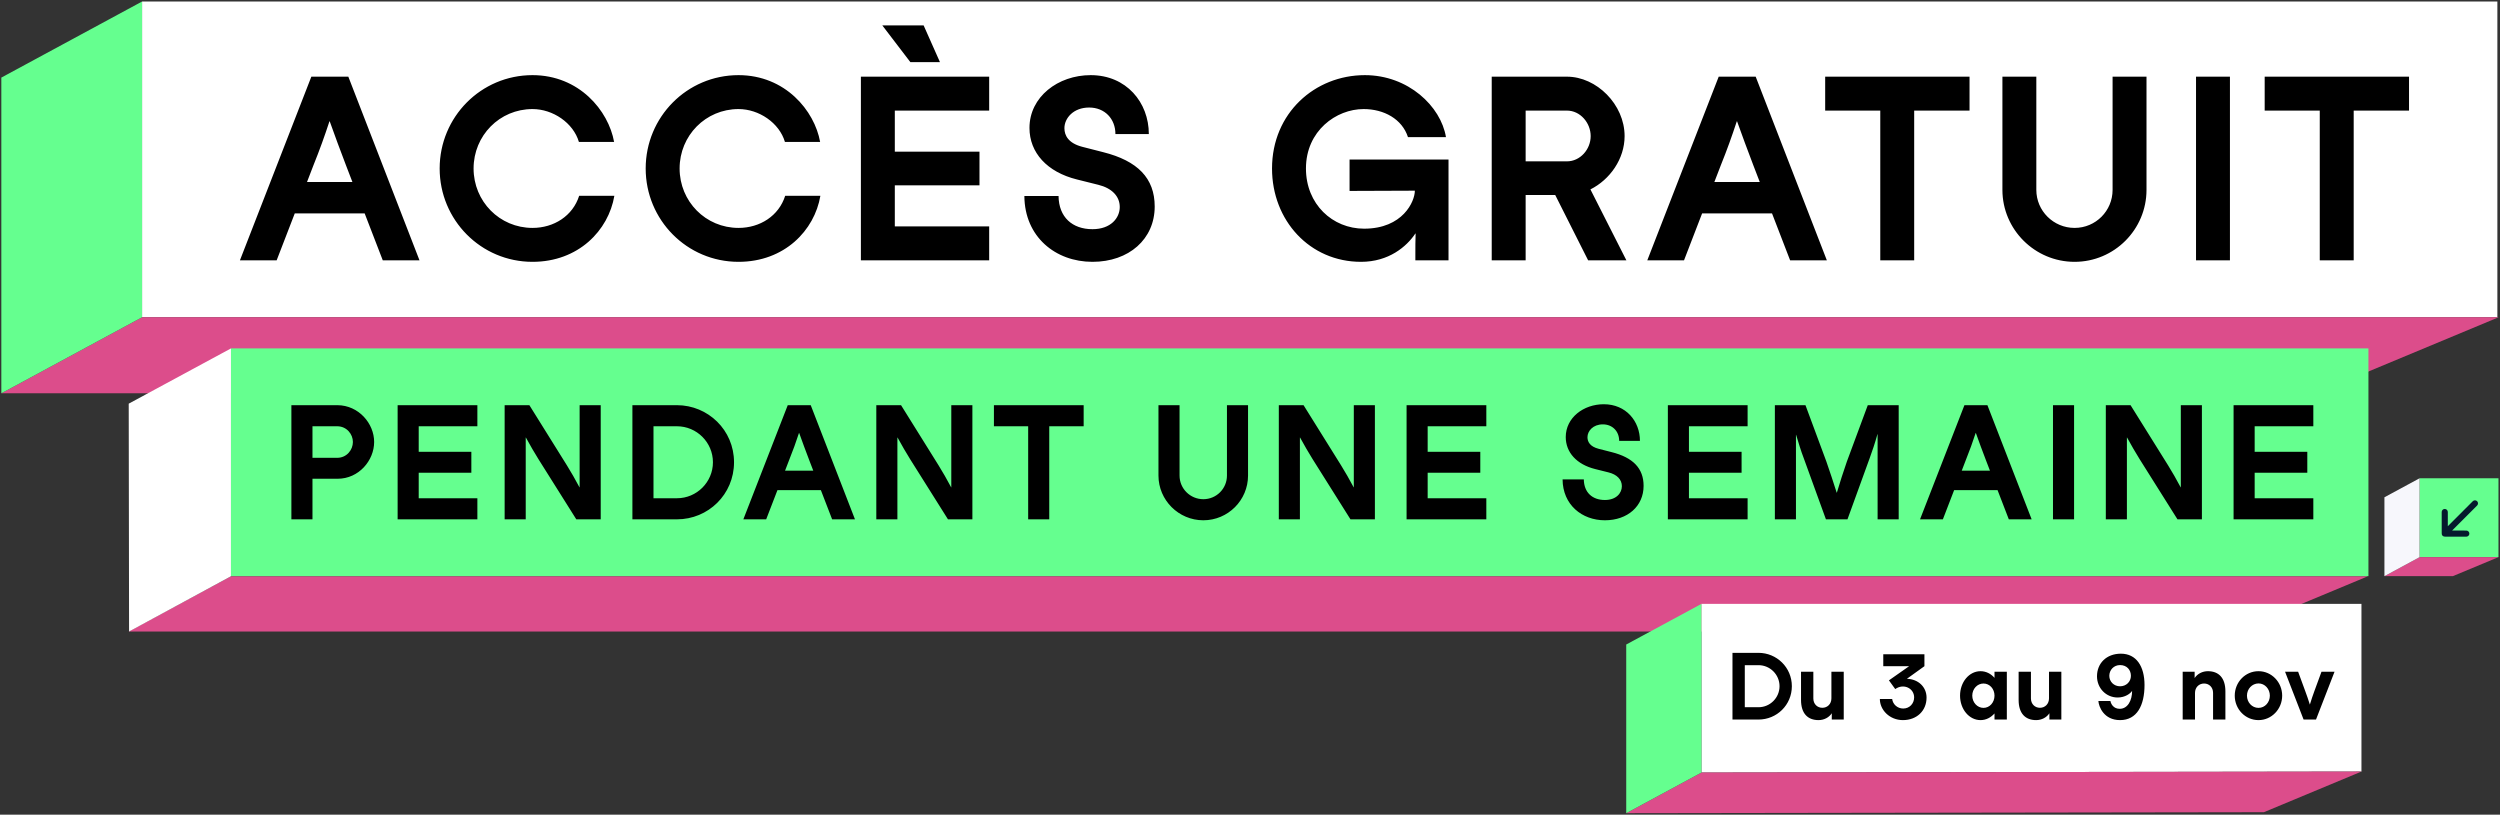
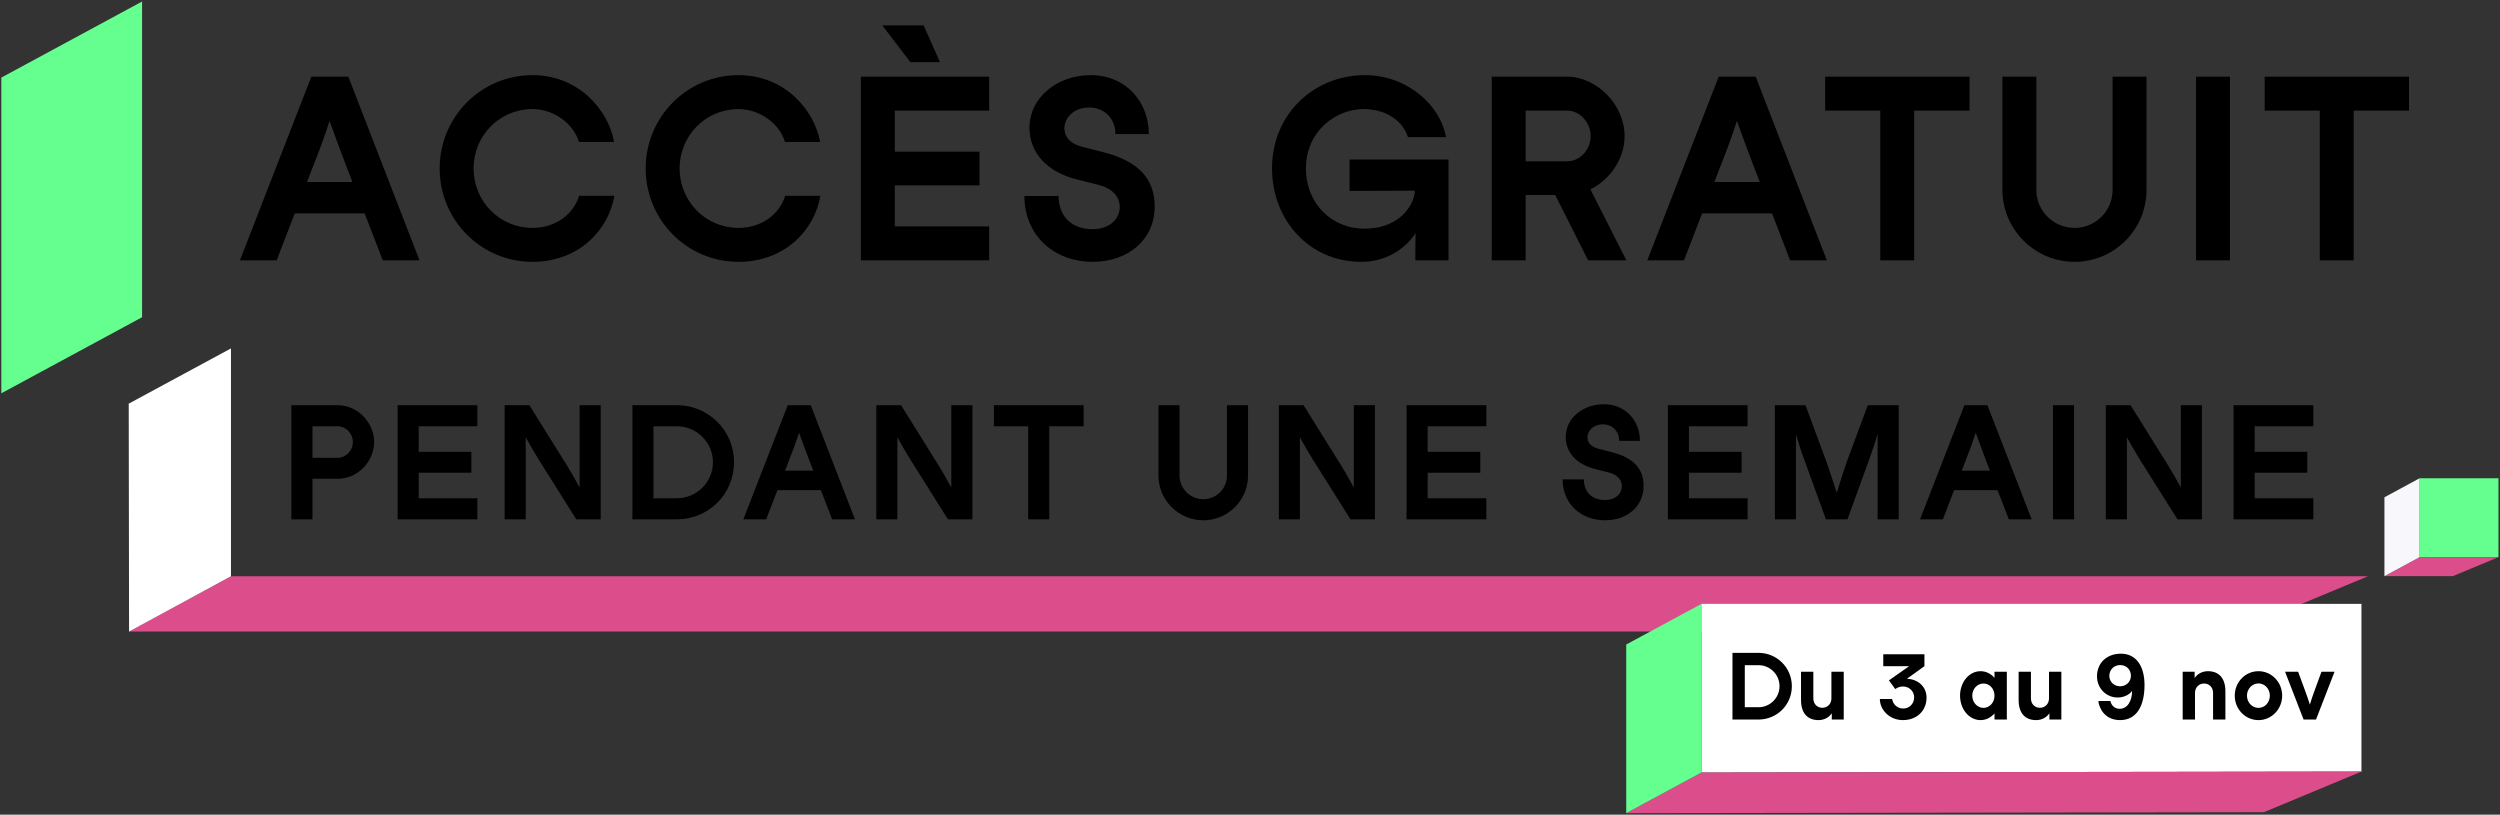
<svg xmlns="http://www.w3.org/2000/svg" width="1565" height="510" viewBox="0 0 1565 510" fill="none">
  <rect x="0" y="0" width="1565" height="510" fill="#333333" stroke="none" />
-   <rect x="88.933" y="0.948" width="1474.42" height="197.633" fill="white" />
-   <path d="M88.935 198.582H1564.2L1449.9 246.205H0.833L88.935 198.582Z" fill="#DC4D8B" />
  <path d="M0.833 48.571L88.935 0.948V198.582L0.833 246.204V48.571Z" fill="#65FF8F" />
  <path d="M262.598 162.948H239.608L228.272 133.572H184.527L173.191 162.948H150.201L194.904 47.996H218.054L262.598 162.948ZM196.182 103.556L192.19 113.934H220.609L216.618 103.556C212.786 93.658 209.752 85.196 206.4 75.936H206.24C203.207 85.196 200.173 93.658 196.182 103.556ZM333.342 163.906C301.091 163.906 275.227 137.723 275.227 105.472C275.227 73.222 301.091 47.038 333.342 47.038C362.559 47.038 380.919 69.231 384.432 88.868H362.399C358.887 76.894 346.114 68.273 333.342 68.273C312.746 68.273 296.461 84.877 296.461 105.472C296.461 126.068 312.746 142.672 333.342 142.672C346.753 142.672 358.567 135.168 362.559 122.555H384.591C380.919 144.269 362.08 163.906 333.342 163.906ZM462.313 163.906C430.063 163.906 404.199 137.723 404.199 105.472C404.199 73.222 430.063 47.038 462.313 47.038C491.53 47.038 509.891 69.231 513.403 88.868H491.371C487.858 76.894 475.086 68.273 462.313 68.273C441.718 68.273 425.433 84.877 425.433 105.472C425.433 126.068 441.718 142.672 462.313 142.672C475.724 142.672 487.539 135.168 491.53 122.555H513.563C509.891 144.269 491.051 163.906 462.313 163.906ZM569.891 38.896L552.329 15.906H578.193L588.411 38.896H569.891ZM538.918 47.996H619.225V69.231H560.152V94.935H613.158V116.01H560.152V141.714H619.225V162.948H538.918V47.996ZM641.257 122.715H662.651C662.811 135.966 671.272 143.47 683.885 143.47C695.38 143.47 700.968 136.445 700.968 129.58C700.968 122.875 696.019 117.766 687.557 115.69L674.146 112.337C655.467 107.707 644.45 95.574 644.45 80.087C644.45 60.609 662.332 47.038 682.768 47.038C705.119 47.038 719.169 64.122 719.169 83.919H698.254C698.254 74.34 691.549 67.315 681.81 67.315C671.911 67.315 666.323 74.02 666.323 80.247C666.323 84.877 668.878 89.666 677.499 91.902L690.591 95.254C712.144 100.683 722.841 111.539 722.841 129.261C722.841 149.697 706.716 163.906 683.885 163.906C660.735 163.906 641.417 148.26 641.257 122.715ZM844.825 99.884H906.772V162.948H886.016V159.436C886.016 155.444 886.016 150.016 886.176 146.184H886.016C880.588 154.327 869.412 163.906 852.01 163.906C819.919 163.906 796.29 138.042 796.29 105.472C796.29 70.827 823.112 47.038 854.405 47.038C881.546 47.038 901.982 66.516 905.175 85.835H881.386C877.714 74.499 866.379 68.273 853.606 68.273C836.523 68.273 817.524 81.843 817.524 105.472C817.524 127.824 834.128 143.151 853.926 143.151C878.193 143.151 885.697 126.068 885.697 119.362L844.825 119.522V99.884ZM1018.11 162.948H994.165L973.57 122.076H955.05V162.948H933.816V47.996H980.914C999.434 47.996 1017 65.399 1017 85.196C1017 99.565 1007.74 112.497 995.602 118.564L1018.11 162.948ZM980.914 69.231H955.05V101.002H980.914C989.216 101.002 995.762 93.498 995.762 85.196C995.762 76.894 989.216 69.231 980.914 69.231ZM1143.6 162.948H1120.61L1109.28 133.572H1065.53L1054.2 162.948H1031.21L1075.91 47.996H1099.06L1143.6 162.948ZM1077.19 103.556L1073.19 113.934H1101.61L1097.62 103.556C1093.79 93.658 1090.76 85.196 1087.4 75.936H1087.24C1084.21 85.196 1081.18 93.658 1077.19 103.556ZM1232.93 47.996V69.231H1198.28V162.948H1177.05V69.231H1142.56V47.996H1232.93ZM1322.48 118.883V47.996H1343.71V118.883C1343.71 143.63 1323.59 163.906 1298.69 163.906C1273.78 163.906 1253.51 143.63 1253.51 118.883V47.996H1274.74V118.883C1274.74 131.975 1285.44 142.672 1298.69 142.672C1311.94 142.672 1322.48 131.975 1322.48 118.883ZM1374.71 47.996H1395.94V162.948H1374.71V47.996ZM1508.05 47.996V69.231H1473.41V162.948H1452.17V69.231H1417.69V47.996H1508.05Z" fill="black" />
  <path d="M144.581 360.728H1482.32L1399.28 395.326H80.574L144.581 360.728Z" fill="#DC4D8B" />
-   <path d="M144.598 218.11H1482.64V360.675H144.513L144.598 218.11Z" fill="#65FF8F" />
  <path d="M80.579 252.693L144.584 218.104L144.584 360.727L80.798 395.326L80.579 252.693Z" fill="white" />
  <path d="M211.289 253.645C224.588 253.744 234.215 265.157 234.215 276.67C234.215 288.282 224.588 299.695 211.388 299.695H195.608V325.102H182.409V253.645H211.289ZM195.608 286.594H211.091C217.045 286.594 220.916 281.632 220.916 276.67C220.916 271.807 217.045 266.845 211.091 266.845H195.608V286.594ZM248.915 253.645H298.835V266.845H262.114V282.823H295.064V295.923H262.114V311.902H298.835V325.102H248.915V253.645ZM362.848 291.358V253.645H376.048V325.102H360.764L337.045 287.388C334.563 283.419 331.983 278.953 329.204 273.891H329.105V287.289V325.102H315.905V253.645H331.388L354.909 291.358C357.688 295.824 359.871 299.695 362.749 305.054H362.848V291.358ZM395.883 253.645H423.771C443.223 253.645 459.499 269.226 459.499 289.373C459.499 309.52 443.322 325.102 423.771 325.102H395.883V253.645ZM409.083 311.902H423.771C436.177 311.902 446.3 301.779 446.3 289.373C446.3 276.968 436.177 266.845 423.771 266.845H409.083V311.902ZM535.208 325.102H520.916L513.87 306.84H486.677L479.63 325.102H465.339L493.128 253.645H507.518L535.208 325.102ZM493.922 288.182L491.441 294.633H509.106L506.625 288.182C504.243 282.029 502.358 276.769 500.273 271.013H500.174C498.289 276.769 496.403 282.029 493.922 288.182ZM595.512 291.358V253.645H608.712V325.102H593.428L569.709 287.388C567.228 283.419 564.647 278.953 561.868 273.891H561.769V287.289V325.102H548.569V253.645H564.052L587.573 291.358C590.352 295.824 592.535 299.695 595.413 305.054H595.512V291.358ZM678.368 253.645V266.845H656.832V325.102H643.632V266.845H622.195V253.645H678.368ZM768.072 297.71V253.645H781.272V297.71C781.272 313.093 768.767 325.697 753.284 325.697C737.802 325.697 725.198 313.093 725.198 297.71V253.645H738.398V297.71C738.398 305.848 745.047 312.497 753.284 312.497C761.522 312.497 768.072 305.848 768.072 297.71ZM847.483 291.358V253.645H860.683V325.102H845.399L821.679 287.388C819.198 283.419 816.618 278.953 813.839 273.891H813.74V287.289V325.102H800.54V253.645H816.022L839.543 291.358C842.322 295.824 844.506 299.695 847.384 305.054H847.483V291.358ZM880.518 253.645H930.438V266.845H893.717V282.823H926.667V295.923H893.717V311.902H930.438V325.102H880.518V253.645ZM978.172 300.092H991.471C991.57 308.329 996.83 312.994 1004.67 312.994C1011.82 312.994 1015.29 308.627 1015.29 304.359C1015.29 300.191 1012.21 297.015 1006.95 295.725L998.616 293.641C987.005 290.763 980.157 283.22 980.157 273.593C980.157 261.485 991.272 253.05 1003.98 253.05C1017.87 253.05 1026.6 263.669 1026.6 275.975H1013.6C1013.6 270.02 1009.43 265.654 1003.38 265.654C997.227 265.654 993.753 269.822 993.753 273.693C993.753 276.571 995.341 279.548 1000.7 280.937L1008.84 283.022C1022.24 286.396 1028.89 293.145 1028.89 304.161C1028.89 316.864 1018.86 325.697 1004.67 325.697C990.28 325.697 978.271 315.971 978.172 300.092ZM1044.08 253.645H1094V266.845H1057.28V282.823H1090.23V295.923H1057.28V311.902H1094V325.102H1044.08V253.645ZM1169.23 253.645H1188.58V325.102H1175.38V286.793V271.807H1175.28C1173.69 277.563 1172.01 282.426 1170.42 286.793L1156.52 325.102H1143.03L1129.13 286.793C1127.44 282.426 1125.86 277.166 1124.37 272.204H1124.27V286.793V325.102H1111.07V253.645H1130.22L1143.32 288.976C1145.41 294.931 1147.89 302.474 1149.77 308.428H1149.87C1151.66 302.474 1154.04 294.832 1156.13 288.976L1169.23 253.645ZM1271.81 325.102H1257.52L1250.48 306.84H1223.28L1216.24 325.102H1201.94L1229.73 253.645H1244.12L1271.81 325.102ZM1230.53 288.182L1228.05 294.633H1245.71L1243.23 288.182C1240.85 282.029 1238.96 276.769 1236.88 271.013H1236.78C1234.89 276.769 1233.01 282.029 1230.53 288.182ZM1285.17 253.645H1298.37V325.102H1285.17V253.645ZM1365.19 291.358V253.645H1378.39V325.102H1363.1L1339.38 287.388C1336.9 283.419 1334.32 278.953 1331.54 273.891H1331.44V287.289V325.102H1318.24V253.645H1333.73L1357.25 291.358C1360.03 295.824 1362.21 299.695 1365.09 305.054H1365.19V291.358ZM1398.22 253.645H1448.14V266.845H1411.42V282.823H1444.37V295.923H1411.42V311.902H1448.14V325.102H1398.22V253.645Z" fill="black" />
  <rect x="1514.66" y="299.396" width="49.382" height="49.381" fill="#65FF8F" />
  <path d="M1514.66 348.776H1564.04L1535.48 360.675H1492.65L1514.66 348.776Z" fill="#DC4D8B" />
  <path d="M1492.65 311.295L1514.66 299.396V348.776L1492.65 360.675V311.295Z" fill="#F7F7FC" />
-   <path d="M1545.82 334.049C1545.82 335.104 1544.96 335.958 1543.9 335.956L1530.53 335.932C1530 335.964 1529.47 335.781 1529.06 335.378C1528.65 334.962 1528.46 334.403 1528.51 333.859L1528.5 320.513C1528.5 319.458 1529.36 318.602 1530.41 318.603C1531.47 318.603 1532.33 319.46 1532.33 320.516L1532.33 329.405L1547.98 313.755C1548.72 313.009 1549.93 313.009 1550.68 313.755C1551.42 314.501 1551.43 315.71 1550.68 316.457L1535.02 332.12L1543.91 332.137C1544.97 332.139 1545.82 332.995 1545.82 334.049Z" fill="#05192D" />
  <path d="M1065.08 378.026H1478.27V482.995L1065.08 483.615L1065.08 378.026Z" fill="white" />
  <path d="M1065.09 483.609L1478.27 482.994L1417.21 508.436L1018.02 509.05L1065.09 483.609Z" fill="#DC4D8B" />
  <path d="M1018.02 403.468L1065.09 378.026V483.609L1018.02 509.051V403.468Z" fill="#65FF8F" />
-   <path d="M1084.53 408.681H1100.82C1112.19 408.681 1121.7 417.787 1121.7 429.561C1121.7 441.335 1112.25 450.441 1100.82 450.441H1084.53V408.681ZM1092.24 442.727H1100.82C1108.07 442.727 1113.99 436.811 1113.99 429.561C1113.99 422.311 1108.07 416.395 1100.82 416.395H1092.24V442.727ZM1138.4 450.789C1131.73 450.789 1127.44 446.729 1127.44 438.145V420.513H1135.15V437.217C1135.15 440.755 1137.65 443.075 1140.78 443.075C1143.97 443.075 1146.46 440.697 1146.46 437.159V420.513H1154.18V450.441H1146.69V446.497C1144.95 449.165 1141.82 450.789 1138.4 450.789ZM1191.4 443.539C1195.41 443.539 1198.25 440.407 1198.25 436.579C1198.25 430.895 1191.75 427.589 1186.42 431.359L1182.47 425.907L1195.12 417.033H1178.93V409.551H1204.69V417.033L1193.72 424.921C1200.92 425.153 1206.02 430.083 1206.02 436.695C1206.02 444.931 1199.93 450.789 1191.23 450.789C1182.88 450.789 1176.79 444.409 1176.79 437.565H1184.5C1184.91 440.929 1187.81 443.539 1191.4 443.539ZM1248.56 424.341V420.513H1256.28V450.441H1248.56V446.613C1246.3 449.165 1243.29 450.789 1239.81 450.789C1232.67 450.789 1226.99 443.945 1226.99 435.477C1226.99 427.009 1232.67 420.165 1239.81 420.165C1243.29 420.165 1246.36 421.789 1248.56 424.341ZM1241.66 443.133C1245.55 443.133 1248.56 439.711 1248.56 435.477C1248.56 431.243 1245.55 427.879 1241.66 427.879C1237.78 427.879 1234.64 431.243 1234.64 435.477C1234.64 439.711 1237.78 443.133 1241.66 443.133ZM1274.62 450.789C1267.95 450.789 1263.66 446.729 1263.66 438.145V420.513H1271.37V437.217C1271.37 440.755 1273.87 443.075 1277 443.075C1280.19 443.075 1282.68 440.697 1282.68 437.159V420.513H1290.4V450.441H1282.92V446.497C1281.18 449.165 1278.04 450.789 1274.62 450.789ZM1312.72 423.355C1312.72 415.235 1318.63 409.203 1327.68 409.203C1337.37 409.203 1342.47 417.149 1342.47 428.807C1342.47 441.625 1337.72 450.789 1327.16 450.789C1316.95 450.789 1313.82 442.321 1313.59 438.841H1321.13C1321.42 440.523 1322.93 443.713 1326.93 443.713C1331.92 443.713 1334.7 438.551 1334.7 432.461C1333.66 434.143 1330.35 436.637 1325.65 436.637C1318.34 436.637 1312.72 430.721 1312.72 423.355ZM1320.43 423.065C1320.43 426.719 1323.33 429.619 1327.16 429.619C1331.05 429.619 1333.95 426.719 1333.95 423.065C1333.95 419.411 1331.45 416.337 1327.16 416.337C1323.22 416.337 1320.43 419.411 1320.43 423.065ZM1382.14 420.165C1388.81 420.165 1393.1 424.225 1393.1 432.809V450.441H1385.38V433.737C1385.38 430.199 1382.89 427.879 1379.76 427.879C1376.57 427.879 1374.07 430.257 1374.07 433.795V450.441H1366.36V420.513H1373.84V424.457C1375.58 421.789 1378.71 420.165 1382.14 420.165ZM1413.8 450.789C1405.56 450.789 1398.95 443.945 1398.95 435.477C1398.95 427.009 1405.56 420.165 1413.8 420.165H1413.85C1422.03 420.165 1428.64 427.067 1428.64 435.477C1428.64 443.887 1422.03 450.789 1413.85 450.789H1413.8ZM1413.8 443.133H1413.85C1417.86 443.133 1420.93 439.653 1420.93 435.477C1420.93 431.301 1417.8 427.821 1413.85 427.821H1413.8C1409.74 427.879 1406.6 431.301 1406.6 435.477C1406.6 439.653 1409.74 443.133 1413.8 443.133ZM1448.78 432.693L1453.25 420.513H1461.42L1449.82 450.441H1442.05L1430.45 420.513H1438.63L1443.1 432.693C1443.97 435.071 1445.07 438.087 1445.94 440.987H1446C1446.87 438.087 1447.91 435.071 1448.78 432.693Z" fill="black" />
+   <path d="M1084.53 408.681H1100.82C1112.19 408.681 1121.7 417.787 1121.7 429.561C1121.7 441.335 1112.25 450.441 1100.82 450.441H1084.53ZM1092.24 442.727H1100.82C1108.07 442.727 1113.99 436.811 1113.99 429.561C1113.99 422.311 1108.07 416.395 1100.82 416.395H1092.24V442.727ZM1138.4 450.789C1131.73 450.789 1127.44 446.729 1127.44 438.145V420.513H1135.15V437.217C1135.15 440.755 1137.65 443.075 1140.78 443.075C1143.97 443.075 1146.46 440.697 1146.46 437.159V420.513H1154.18V450.441H1146.69V446.497C1144.95 449.165 1141.82 450.789 1138.4 450.789ZM1191.4 443.539C1195.41 443.539 1198.25 440.407 1198.25 436.579C1198.25 430.895 1191.75 427.589 1186.42 431.359L1182.47 425.907L1195.12 417.033H1178.93V409.551H1204.69V417.033L1193.72 424.921C1200.92 425.153 1206.02 430.083 1206.02 436.695C1206.02 444.931 1199.93 450.789 1191.23 450.789C1182.88 450.789 1176.79 444.409 1176.79 437.565H1184.5C1184.91 440.929 1187.81 443.539 1191.4 443.539ZM1248.56 424.341V420.513H1256.28V450.441H1248.56V446.613C1246.3 449.165 1243.29 450.789 1239.81 450.789C1232.67 450.789 1226.99 443.945 1226.99 435.477C1226.99 427.009 1232.67 420.165 1239.81 420.165C1243.29 420.165 1246.36 421.789 1248.56 424.341ZM1241.66 443.133C1245.55 443.133 1248.56 439.711 1248.56 435.477C1248.56 431.243 1245.55 427.879 1241.66 427.879C1237.78 427.879 1234.64 431.243 1234.64 435.477C1234.64 439.711 1237.78 443.133 1241.66 443.133ZM1274.62 450.789C1267.95 450.789 1263.66 446.729 1263.66 438.145V420.513H1271.37V437.217C1271.37 440.755 1273.87 443.075 1277 443.075C1280.19 443.075 1282.68 440.697 1282.68 437.159V420.513H1290.4V450.441H1282.92V446.497C1281.18 449.165 1278.04 450.789 1274.62 450.789ZM1312.72 423.355C1312.72 415.235 1318.63 409.203 1327.68 409.203C1337.37 409.203 1342.47 417.149 1342.47 428.807C1342.47 441.625 1337.72 450.789 1327.16 450.789C1316.95 450.789 1313.82 442.321 1313.59 438.841H1321.13C1321.42 440.523 1322.93 443.713 1326.93 443.713C1331.92 443.713 1334.7 438.551 1334.7 432.461C1333.66 434.143 1330.35 436.637 1325.65 436.637C1318.34 436.637 1312.72 430.721 1312.72 423.355ZM1320.43 423.065C1320.43 426.719 1323.33 429.619 1327.16 429.619C1331.05 429.619 1333.95 426.719 1333.95 423.065C1333.95 419.411 1331.45 416.337 1327.16 416.337C1323.22 416.337 1320.43 419.411 1320.43 423.065ZM1382.14 420.165C1388.81 420.165 1393.1 424.225 1393.1 432.809V450.441H1385.38V433.737C1385.38 430.199 1382.89 427.879 1379.76 427.879C1376.57 427.879 1374.07 430.257 1374.07 433.795V450.441H1366.36V420.513H1373.84V424.457C1375.58 421.789 1378.71 420.165 1382.14 420.165ZM1413.8 450.789C1405.56 450.789 1398.95 443.945 1398.95 435.477C1398.95 427.009 1405.56 420.165 1413.8 420.165H1413.85C1422.03 420.165 1428.64 427.067 1428.64 435.477C1428.64 443.887 1422.03 450.789 1413.85 450.789H1413.8ZM1413.8 443.133H1413.85C1417.86 443.133 1420.93 439.653 1420.93 435.477C1420.93 431.301 1417.8 427.821 1413.85 427.821H1413.8C1409.74 427.879 1406.6 431.301 1406.6 435.477C1406.6 439.653 1409.74 443.133 1413.8 443.133ZM1448.78 432.693L1453.25 420.513H1461.42L1449.82 450.441H1442.05L1430.45 420.513H1438.63L1443.1 432.693C1443.97 435.071 1445.07 438.087 1445.94 440.987H1446C1446.87 438.087 1447.91 435.071 1448.78 432.693Z" fill="black" />
</svg>